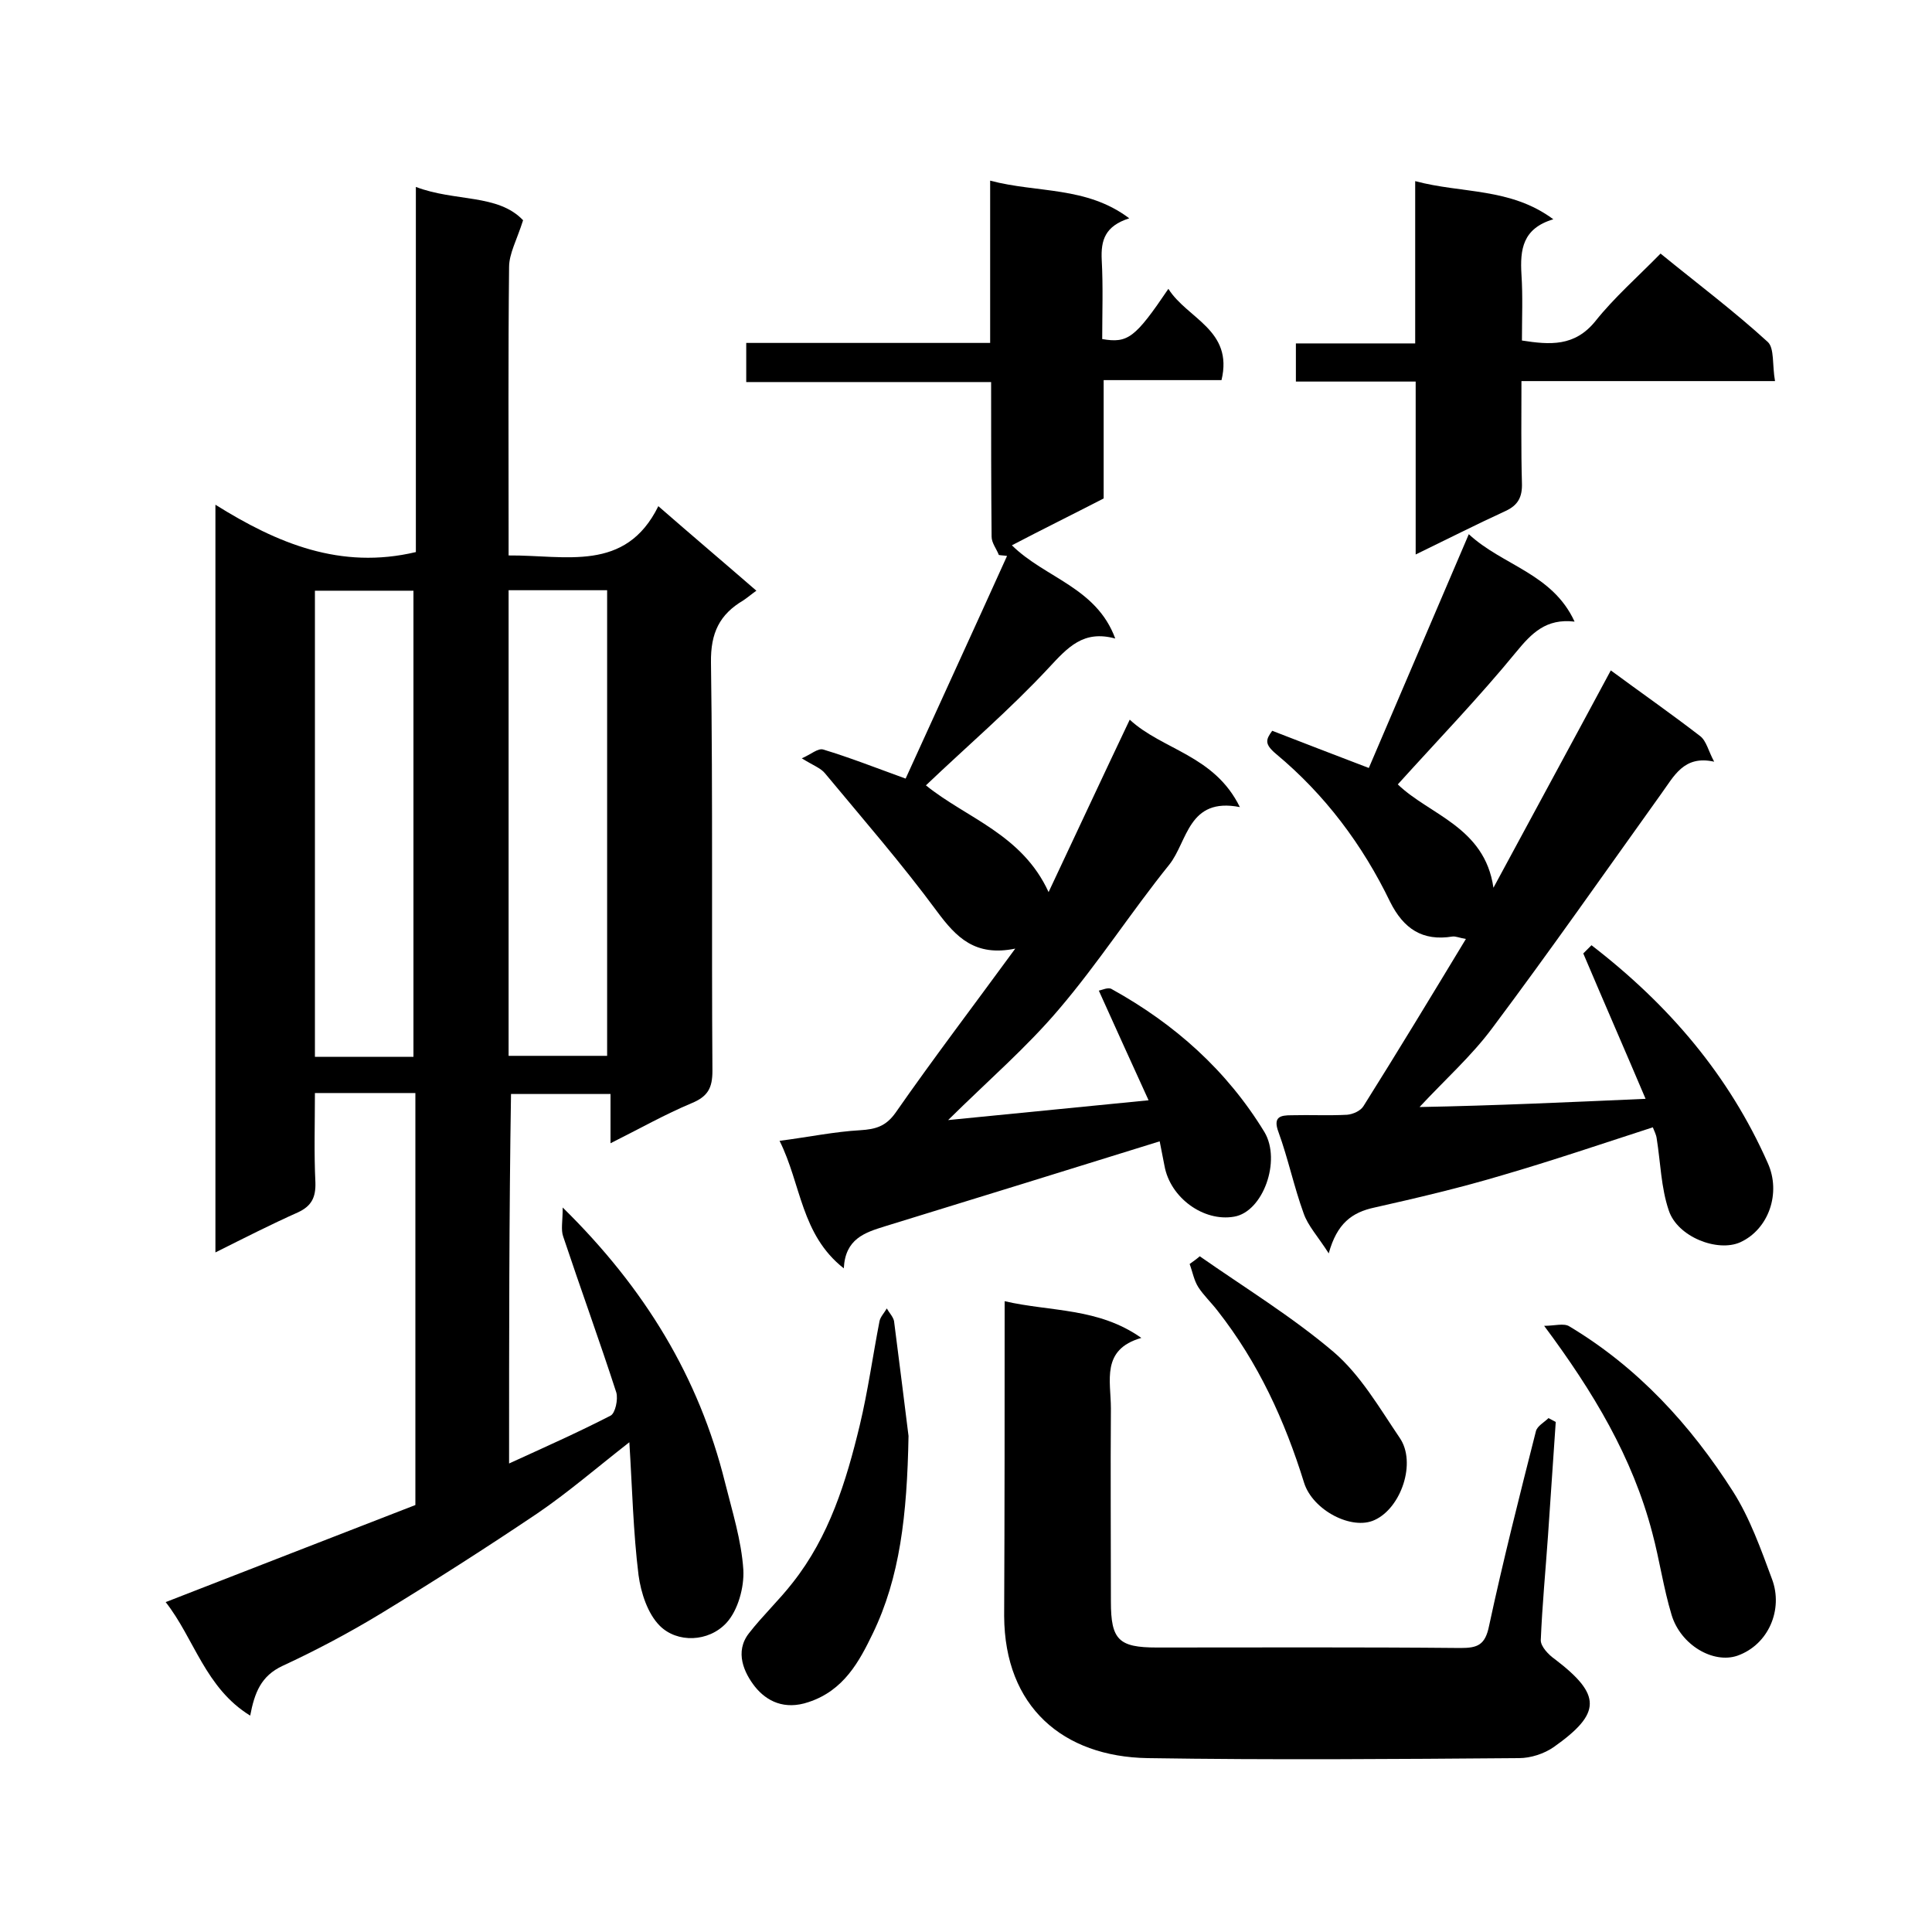
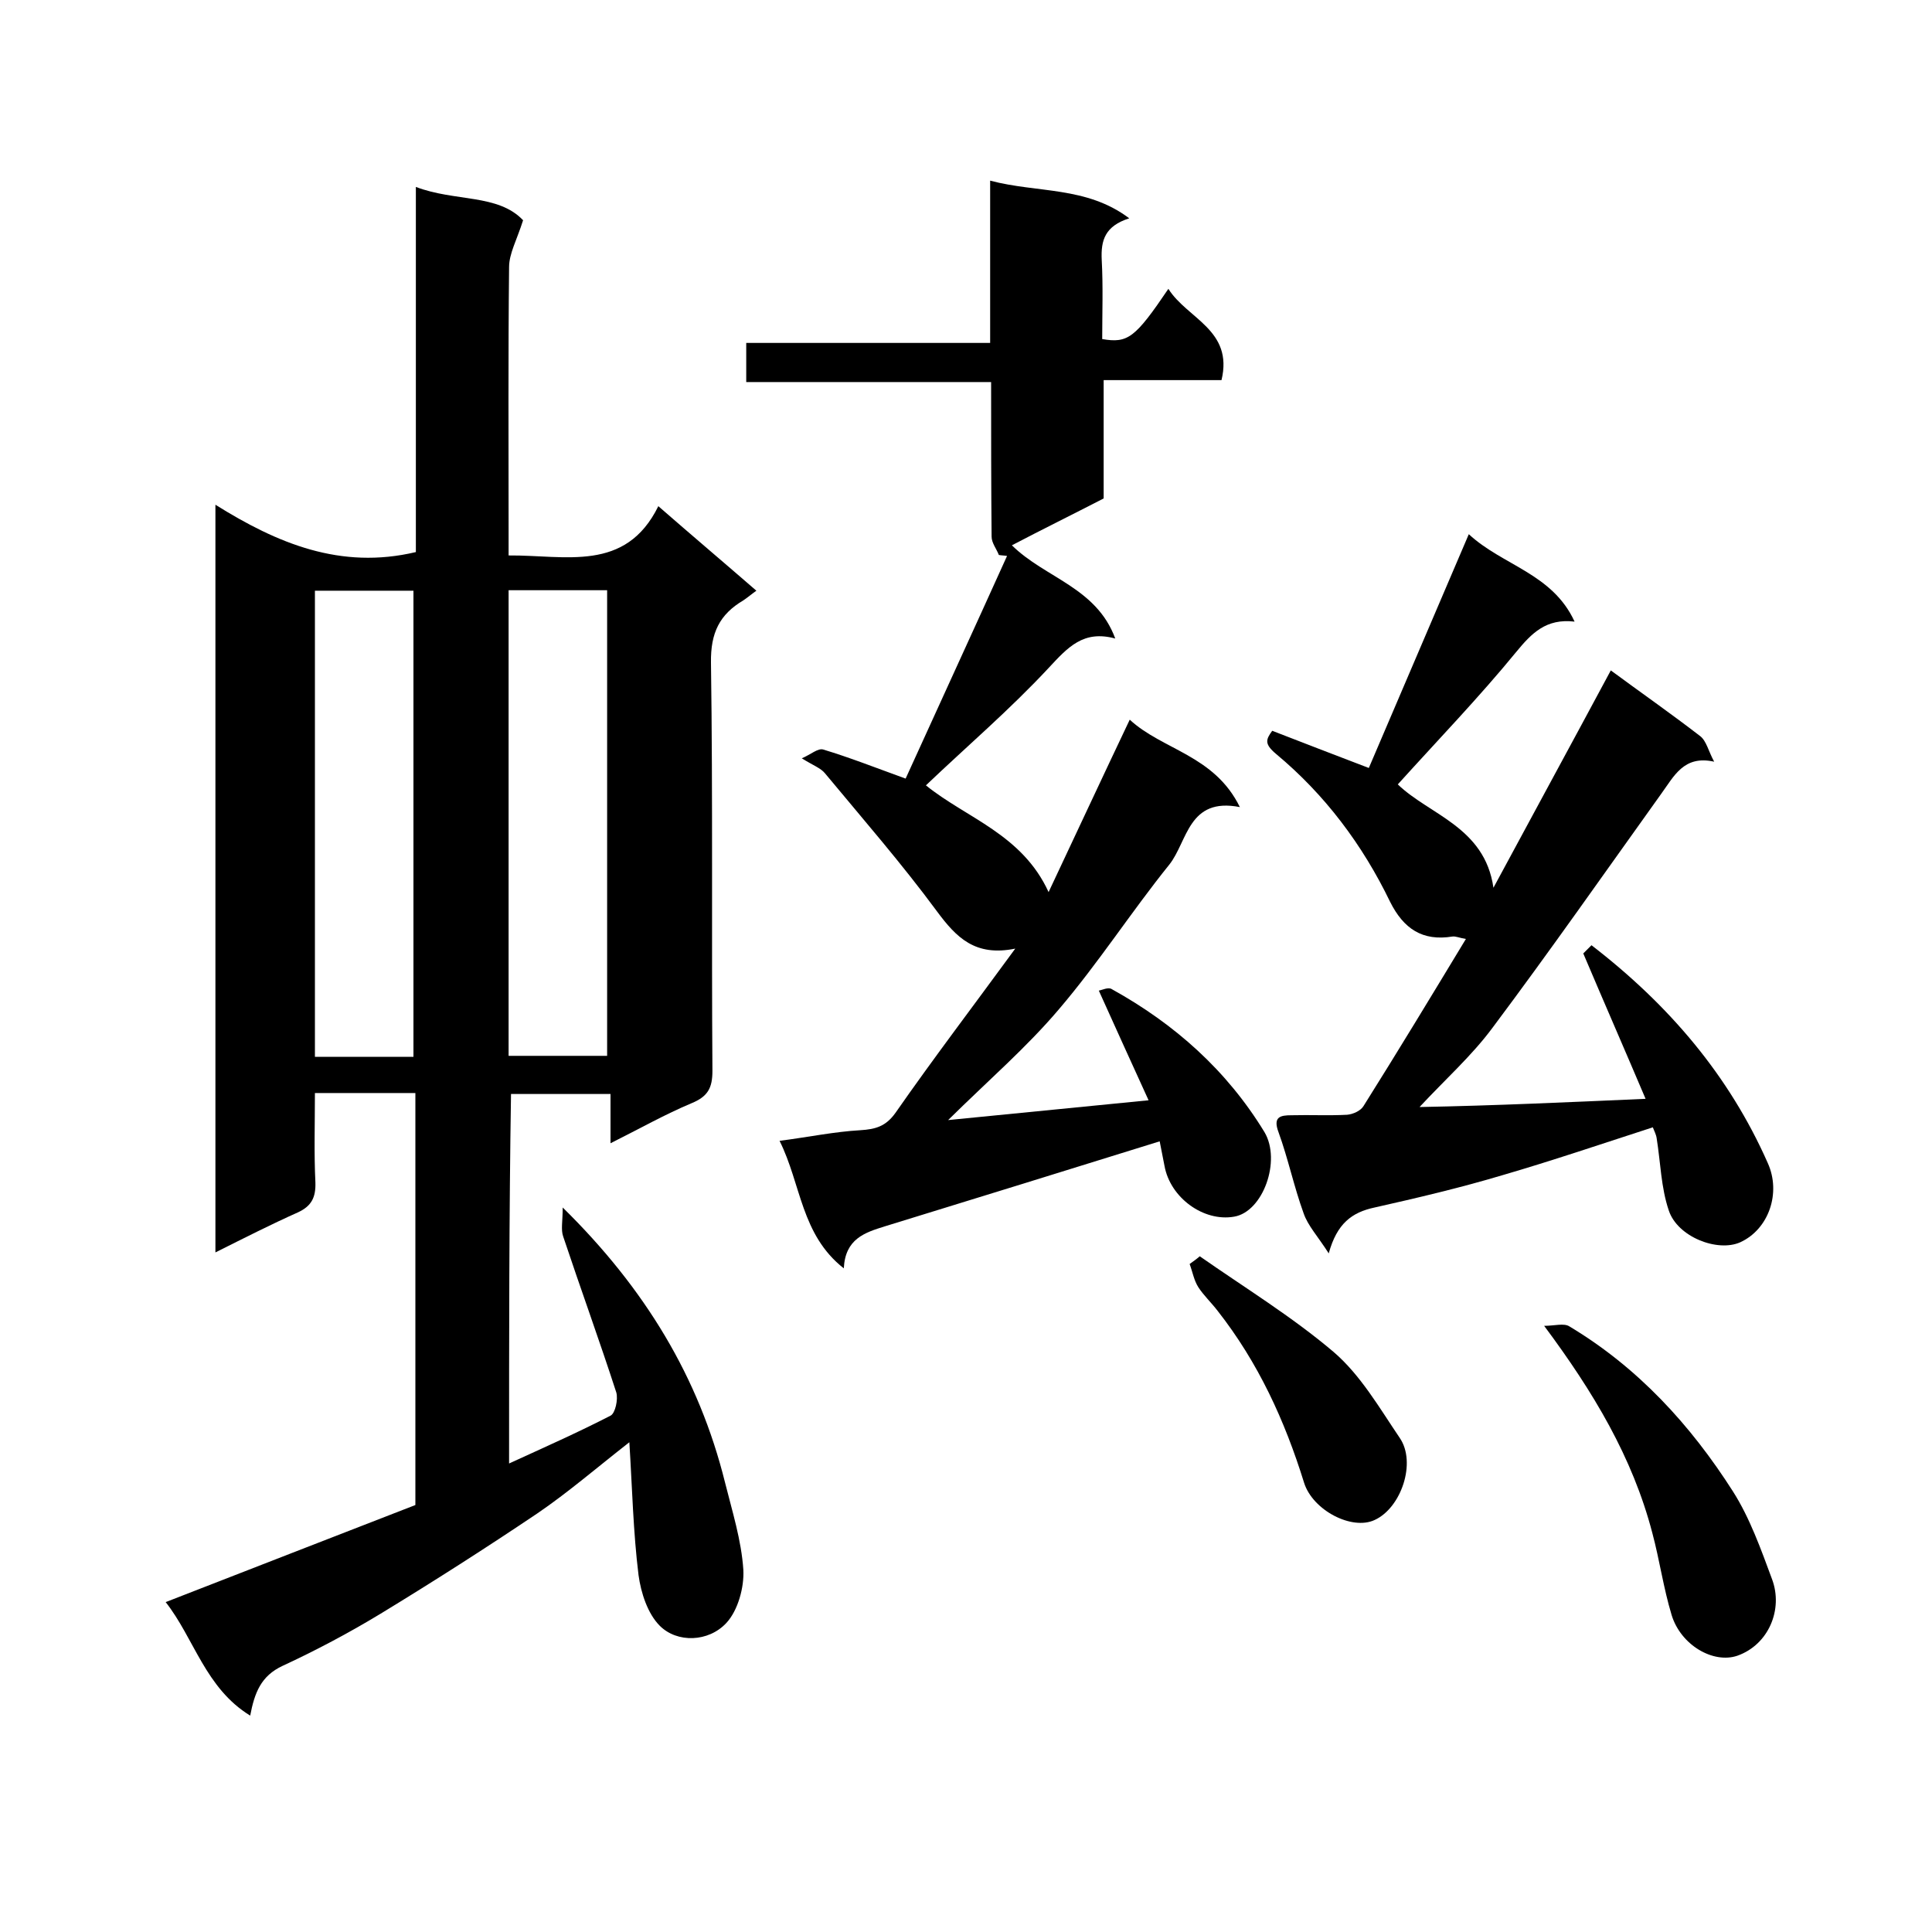
<svg xmlns="http://www.w3.org/2000/svg" enable-background="new 0 0 400 400" viewBox="0 0 400 400">
  <path d="m105.4 303c7.2-3.3 14.2-6.4 21-9.9 1-.5 1.6-3.4 1.2-4.8-3.5-10.8-7.4-21.5-11-32.3-.5-1.4-.1-3.1-.1-6 17.1 16.8 28.2 35.2 33.6 56.9 1.5 6 3.4 12 3.8 18.1.2 3.6-1.1 8.4-3.5 11-3.7 4-10.2 4.2-13.8.6-2.5-2.5-3.9-6.8-4.4-10.5-1.1-8.9-1.3-17.9-1.9-27.5-6.9 5.4-12.7 10.4-19 14.7-10.7 7.2-21.5 14.1-32.5 20.8-6.6 4-13.4 7.6-20.3 10.8-4.5 2.1-5.8 5.6-6.7 10.3-9.3-5.7-11.6-16-17.5-23.5 17.4-6.8 34.5-13.4 51.7-20.1 0-28.4 0-56.7 0-85.3-6.9 0-13.6 0-20.8 0 0 6.3-.2 12.4.1 18.5.1 3.1-.8 4.9-3.6 6.2-5.6 2.5-11.1 5.3-17.1 8.3 0-51.6 0-102.6 0-154.8 12.8 8 25.9 13.5 41.5 9.8 0-24.5 0-49.6 0-75.6 8.1 3.1 17 1.4 22.2 6.9-1.3 4.1-2.9 6.9-2.9 9.7-.2 18.2-.1 36.3-.1 54.5v5.2c11.8-.1 24.2 3.6 31-10.2 7 6.1 13.5 11.6 20.3 17.5-1 .7-1.8 1.4-2.7 2-4.9 2.9-6.8 6.7-6.7 12.9.4 28.2.1 56.3.3 84.5 0 3.5-.9 5.3-4.3 6.7-5.5 2.3-10.8 5.3-16.8 8.3 0-3.9 0-6.9 0-10.2-7.1 0-13.7 0-20.6 0-.4 25-.4 50.2-.4 76.5zm-19.8-84.2c0-32.5 0-64.5 0-96.5-7 0-13.6 0-20.4 0v96.5zm19.7-96.6v96.4h20.4c0-32.3 0-64.2 0-96.4-6.8 0-13.4 0-20.4 0z" />
  <path d="m256.7 167.1c-10.7-2.1-10.8 7.1-14.6 11.9-7.9 9.8-14.7 20.4-22.9 30-6.7 7.9-14.6 14.7-22.9 22.9 14.3-1.4 27.3-2.7 41.5-4.1-3.5-7.7-6.8-14.9-10.3-22.7.6-.1 2-.8 2.7-.3 13 7.2 23.8 16.8 31.6 29.6 3.5 5.9-.3 16.5-6.3 17.5-6.3 1.1-13.2-3.9-14.4-10.5-.4-2-.8-4.1-1-5.1-19 5.9-38 11.8-56.9 17.6-4.2 1.3-8.2 2.6-8.5 8.7-8.9-7-8.8-17.4-13.3-26.4 6.1-.8 11.4-1.9 16.7-2.2 3.2-.2 5.3-.8 7.3-3.6 7.8-11.2 16.1-22.1 24.8-34-8.3 1.7-12.2-2.3-16.2-7.7-7.3-9.9-15.4-19.2-23.2-28.6-.9-1.1-2.4-1.6-4.8-3.1 1.9-.8 3.4-2.2 4.5-1.8 5.3 1.6 10.4 3.6 17 6 6.9-15.2 14-30.6 21-46.1-.6-.1-1.2-.1-1.7-.2-.5-1.3-1.5-2.5-1.5-3.8-.1-10.5-.1-21-.1-32-17 0-33.7 0-50.7 0 0-2.9 0-5.3 0-8.1h50.5c0-11.1 0-21.8 0-33.6 9.8 2.6 19.9 1.1 28.8 7.8-5 1.6-5.9 4.5-5.7 8.6.3 5.5.1 11 .1 16.4 5.3.9 6.8-.2 13.7-10.4 3.9 6.2 13.5 8.5 11 18.9-7.9 0-16 0-24.4 0v24.5c-6.4 3.3-12.7 6.4-19 9.7 6.9 6.8 17.5 8.7 21.4 19.3-6.6-1.8-9.8 1.8-13.8 6.1-8 8.6-16.9 16.2-25.4 24.3 8.4 6.8 19.9 10.1 25.4 22.1 5.7-12.1 11-23.5 16.8-35.7 6.8 6.3 17.5 7.3 22.8 18.1z" />
-   <path d="m340.7 227.5c-4.2-9.9-8.4-19.5-12.9-30.1 0 0 .9-.9 1.7-1.7 16.1 12.4 28.5 27 36.5 45.1 2.8 6.2.2 13.7-5.7 16.4-4.7 2.1-13-1.1-14.8-6.6-1.6-4.7-1.7-9.9-2.5-14.9-.1-.8-.5-1.5-.8-2.3-10.5 3.4-20.8 6.9-31.1 9.9-8.7 2.6-17.6 4.7-26.5 6.7-4.7 1-7.8 3.3-9.5 9.5-2.3-3.6-4.3-5.7-5.2-8.3-2-5.5-3.2-11.3-5.2-16.8-1.2-3.2.4-3.5 2.7-3.5 3.8-.1 7.7.1 11.5-.1 1.2-.1 2.8-.8 3.4-1.8 7.1-11.3 14-22.7 21.2-34.6-1.3-.2-2.1-.6-2.8-.5-6.2 1-10.1-1.6-12.9-7.2-5.7-11.8-13.5-22.2-23.6-30.6-2.5-2.1-2.1-3-.8-4.8 6.4 2.5 12.7 4.9 20 7.7 6.8-15.9 13.6-31.8 20.7-48.4 7 6.5 17.3 8.1 21.9 18.1-5.9-.7-8.9 2.4-12.1 6.3-7.7 9.4-16.1 18.1-24.5 27.4 6.5 6.3 18 8.8 19.8 21.4 8.3-15.4 16.3-30.1 24.3-45 6.1 4.5 12.4 8.9 18.5 13.6 1.3 1 1.7 3.1 2.9 5.3-6.3-1.4-8.3 3-11 6.7-11.6 16.2-23 32.5-34.9 48.4-4.3 5.8-9.8 10.7-15.1 16.4 15.8-.3 30.8-1 46.8-1.7z" />
-   <path d="m208 269.4c9.5 2.2 19.4 1.3 28.3 7.6-8.4 2.4-6.3 8.9-6.3 14.6-.1 13.3 0 26.6 0 40 0 7.9 1.6 9.5 9.5 9.5 21 0 42-.1 62.9.1 3.5 0 5.1-.6 5.9-4.6 2.9-13.5 6.3-26.9 9.7-40.3.3-1.1 1.7-1.8 2.6-2.7.5.3 1 .5 1.5.8-.5 7.8-1.1 15.7-1.6 23.5-.5 7.2-1.2 14.4-1.5 21.7 0 1.3 1.6 3 2.9 3.9 9.7 7.4 9.7 11.2-.2 18.2-2 1.4-4.8 2.3-7.2 2.3-25.6.2-51.3.4-76.9 0-17.5-.3-29.6-10.6-29.7-29.4.1-21.7.1-43.4.1-65.2z" />
-   <path d="m367.5 78.9c-18 0-34.9 0-52.5 0 0 7.3-.1 14.2.1 21.1.1 2.9-.8 4.6-3.4 5.8-6.1 2.8-12 5.8-18.6 9 0-12.1 0-23.7 0-35.8-8.4 0-16.5 0-24.8 0 0-2.8 0-5.1 0-7.9h24.7c0-11.3 0-22 0-33.6 9.7 2.6 19.7 1.3 28.6 7.9-6.4 1.9-6.9 6.3-6.6 11.4.3 4.5.1 9 .1 13.7 5.8.9 10.9 1.3 15.2-4 3.9-4.9 8.7-9.1 13.5-14 7.6 6.2 15.2 11.9 22.2 18.3 1.4 1.3.9 4.8 1.5 8.1z" />
-   <path d="m188.1 297.3c-.3 16.5-1.8 29.3-7.4 40.9-2.8 5.8-6 11.8-13.3 14.2-5 1.7-8.7-.2-11.1-3.2-2.2-2.8-4.3-7.2-1.2-11.1 2.8-3.6 6.2-6.8 9-10.4 7.6-9.6 11.1-21 13.9-32.6 1.7-7.1 2.7-14.4 4.1-21.6.2-.9 1-1.7 1.5-2.6.5.9 1.3 1.7 1.5 2.6 1.2 9.2 2.3 18.3 3 23.8z" />
+   <path d="m340.7 227.5c-4.2-9.9-8.4-19.5-12.9-30.1 0 0 .9-.9 1.7-1.7 16.1 12.4 28.5 27 36.5 45.1 2.8 6.2.2 13.7-5.7 16.4-4.7 2.1-13-1.1-14.8-6.6-1.6-4.7-1.7-9.9-2.5-14.9-.1-.8-.5-1.5-.8-2.3-10.5 3.4-20.8 6.9-31.1 9.9-8.7 2.6-17.6 4.7-26.5 6.7-4.7 1-7.8 3.3-9.5 9.5-2.3-3.6-4.3-5.7-5.2-8.3-2-5.5-3.2-11.3-5.2-16.8-1.2-3.2.4-3.5 2.7-3.5 3.8-.1 7.7.1 11.5-.1 1.2-.1 2.8-.8 3.4-1.8 7.1-11.3 14-22.7 21.2-34.6-1.3-.2-2.1-.6-2.8-.5-6.2 1-10.1-1.6-12.9-7.2-5.7-11.8-13.5-22.2-23.6-30.6-2.5-2.1-2.1-3-.8-4.8 6.4 2.5 12.7 4.9 20 7.7 6.8-15.9 13.6-31.8 20.7-48.4 7 6.5 17.3 8.1 21.9 18.1-5.9-.7-8.9 2.4-12.1 6.3-7.7 9.4-16.1 18.1-24.5 27.4 6.5 6.3 18 8.8 19.8 21.4 8.3-15.4 16.3-30.1 24.3-45 6.1 4.5 12.4 8.9 18.5 13.6 1.3 1 1.7 3.1 2.9 5.3-6.3-1.4-8.3 3-11 6.7-11.6 16.2-23 32.5-34.9 48.4-4.3 5.8-9.8 10.7-15.1 16.4 15.8-.3 30.8-1 46.8-1.7" />
  <path d="m319.7 274.5c2.1 0 4.1-.6 5.2.1 14.2 8.5 25.1 20.4 33.9 34.2 3.5 5.5 5.8 12 8.1 18.2s-.7 13.5-7.2 15.8c-5 1.7-11.7-2.2-13.6-8.4-1.7-5.6-2.5-11.4-4-17-4.1-15.7-12.2-29.2-22.4-42.9z" />
  <path d="m248.4 260.1c9.3 6.5 19.1 12.5 27.7 19.8 5.6 4.8 9.5 11.6 13.7 17.8 3.5 5.1.3 14.5-5.2 17-4.7 2.2-12.8-2-14.6-7.7-4-12.9-9.5-24.9-17.9-35.6-1.3-1.7-2.9-3.2-4-4.9-.9-1.4-1.2-3.2-1.8-4.8.7-.5 1.4-1 2.1-1.6z" />
</svg>